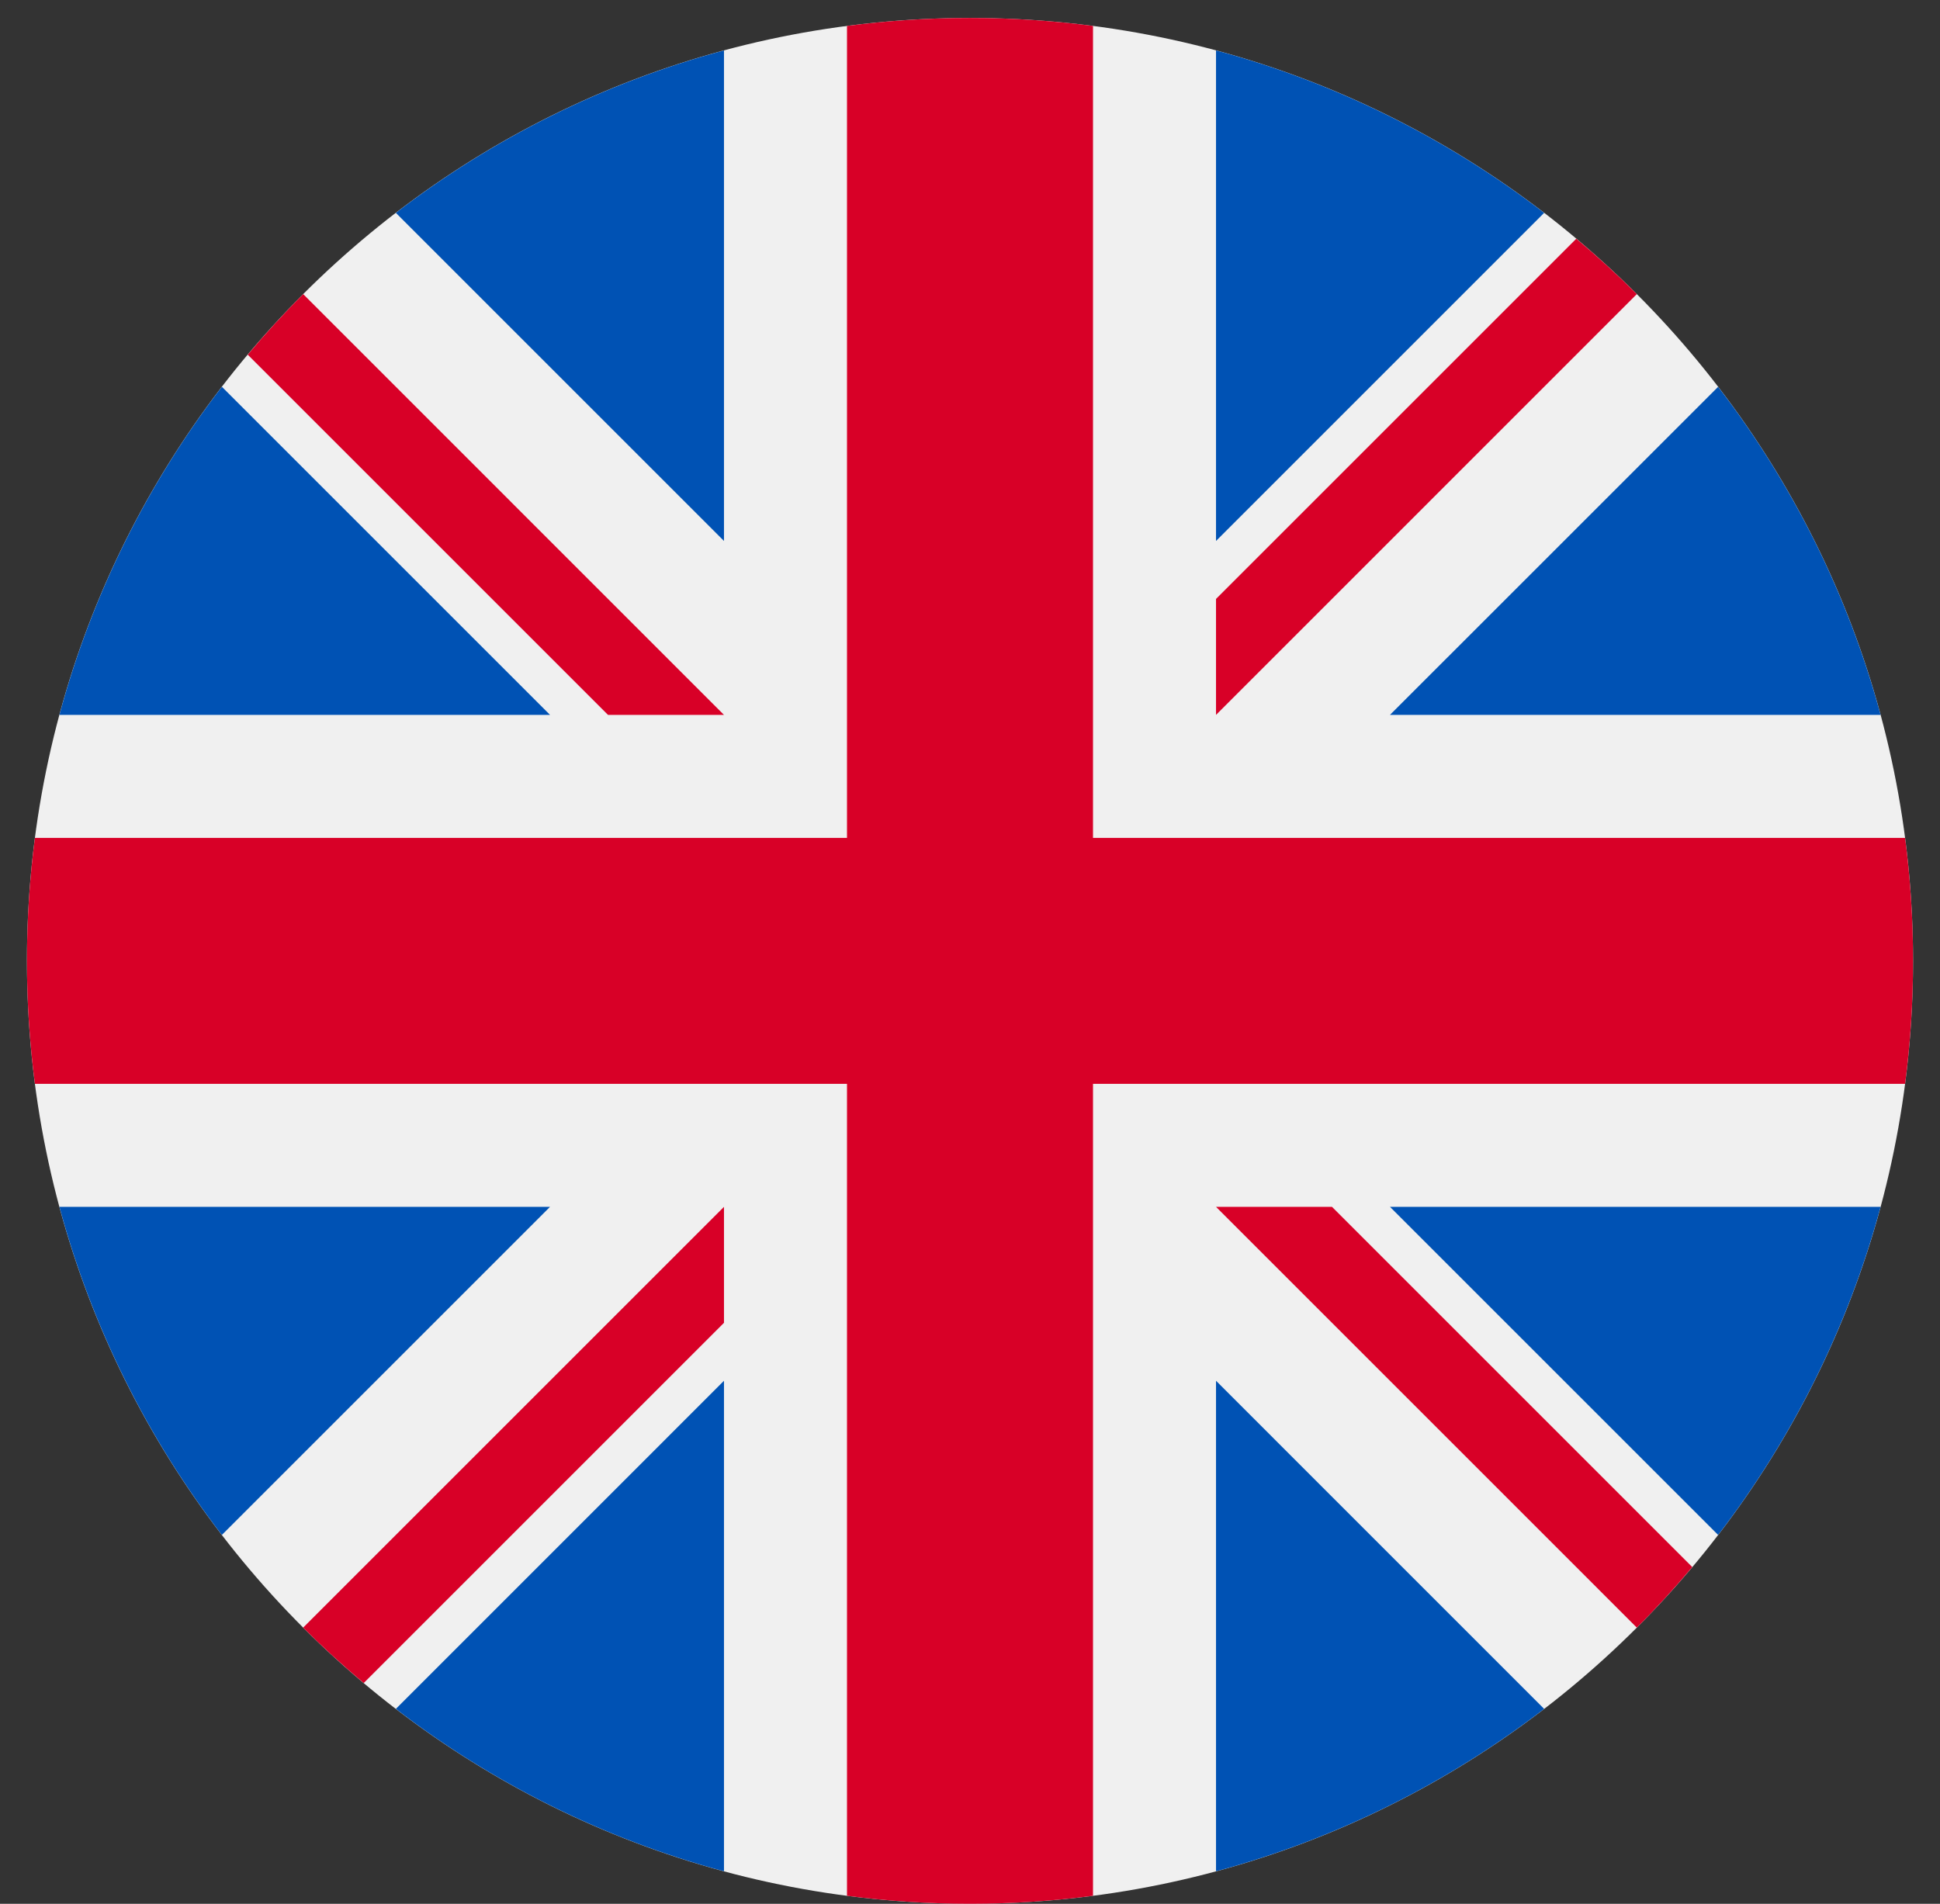
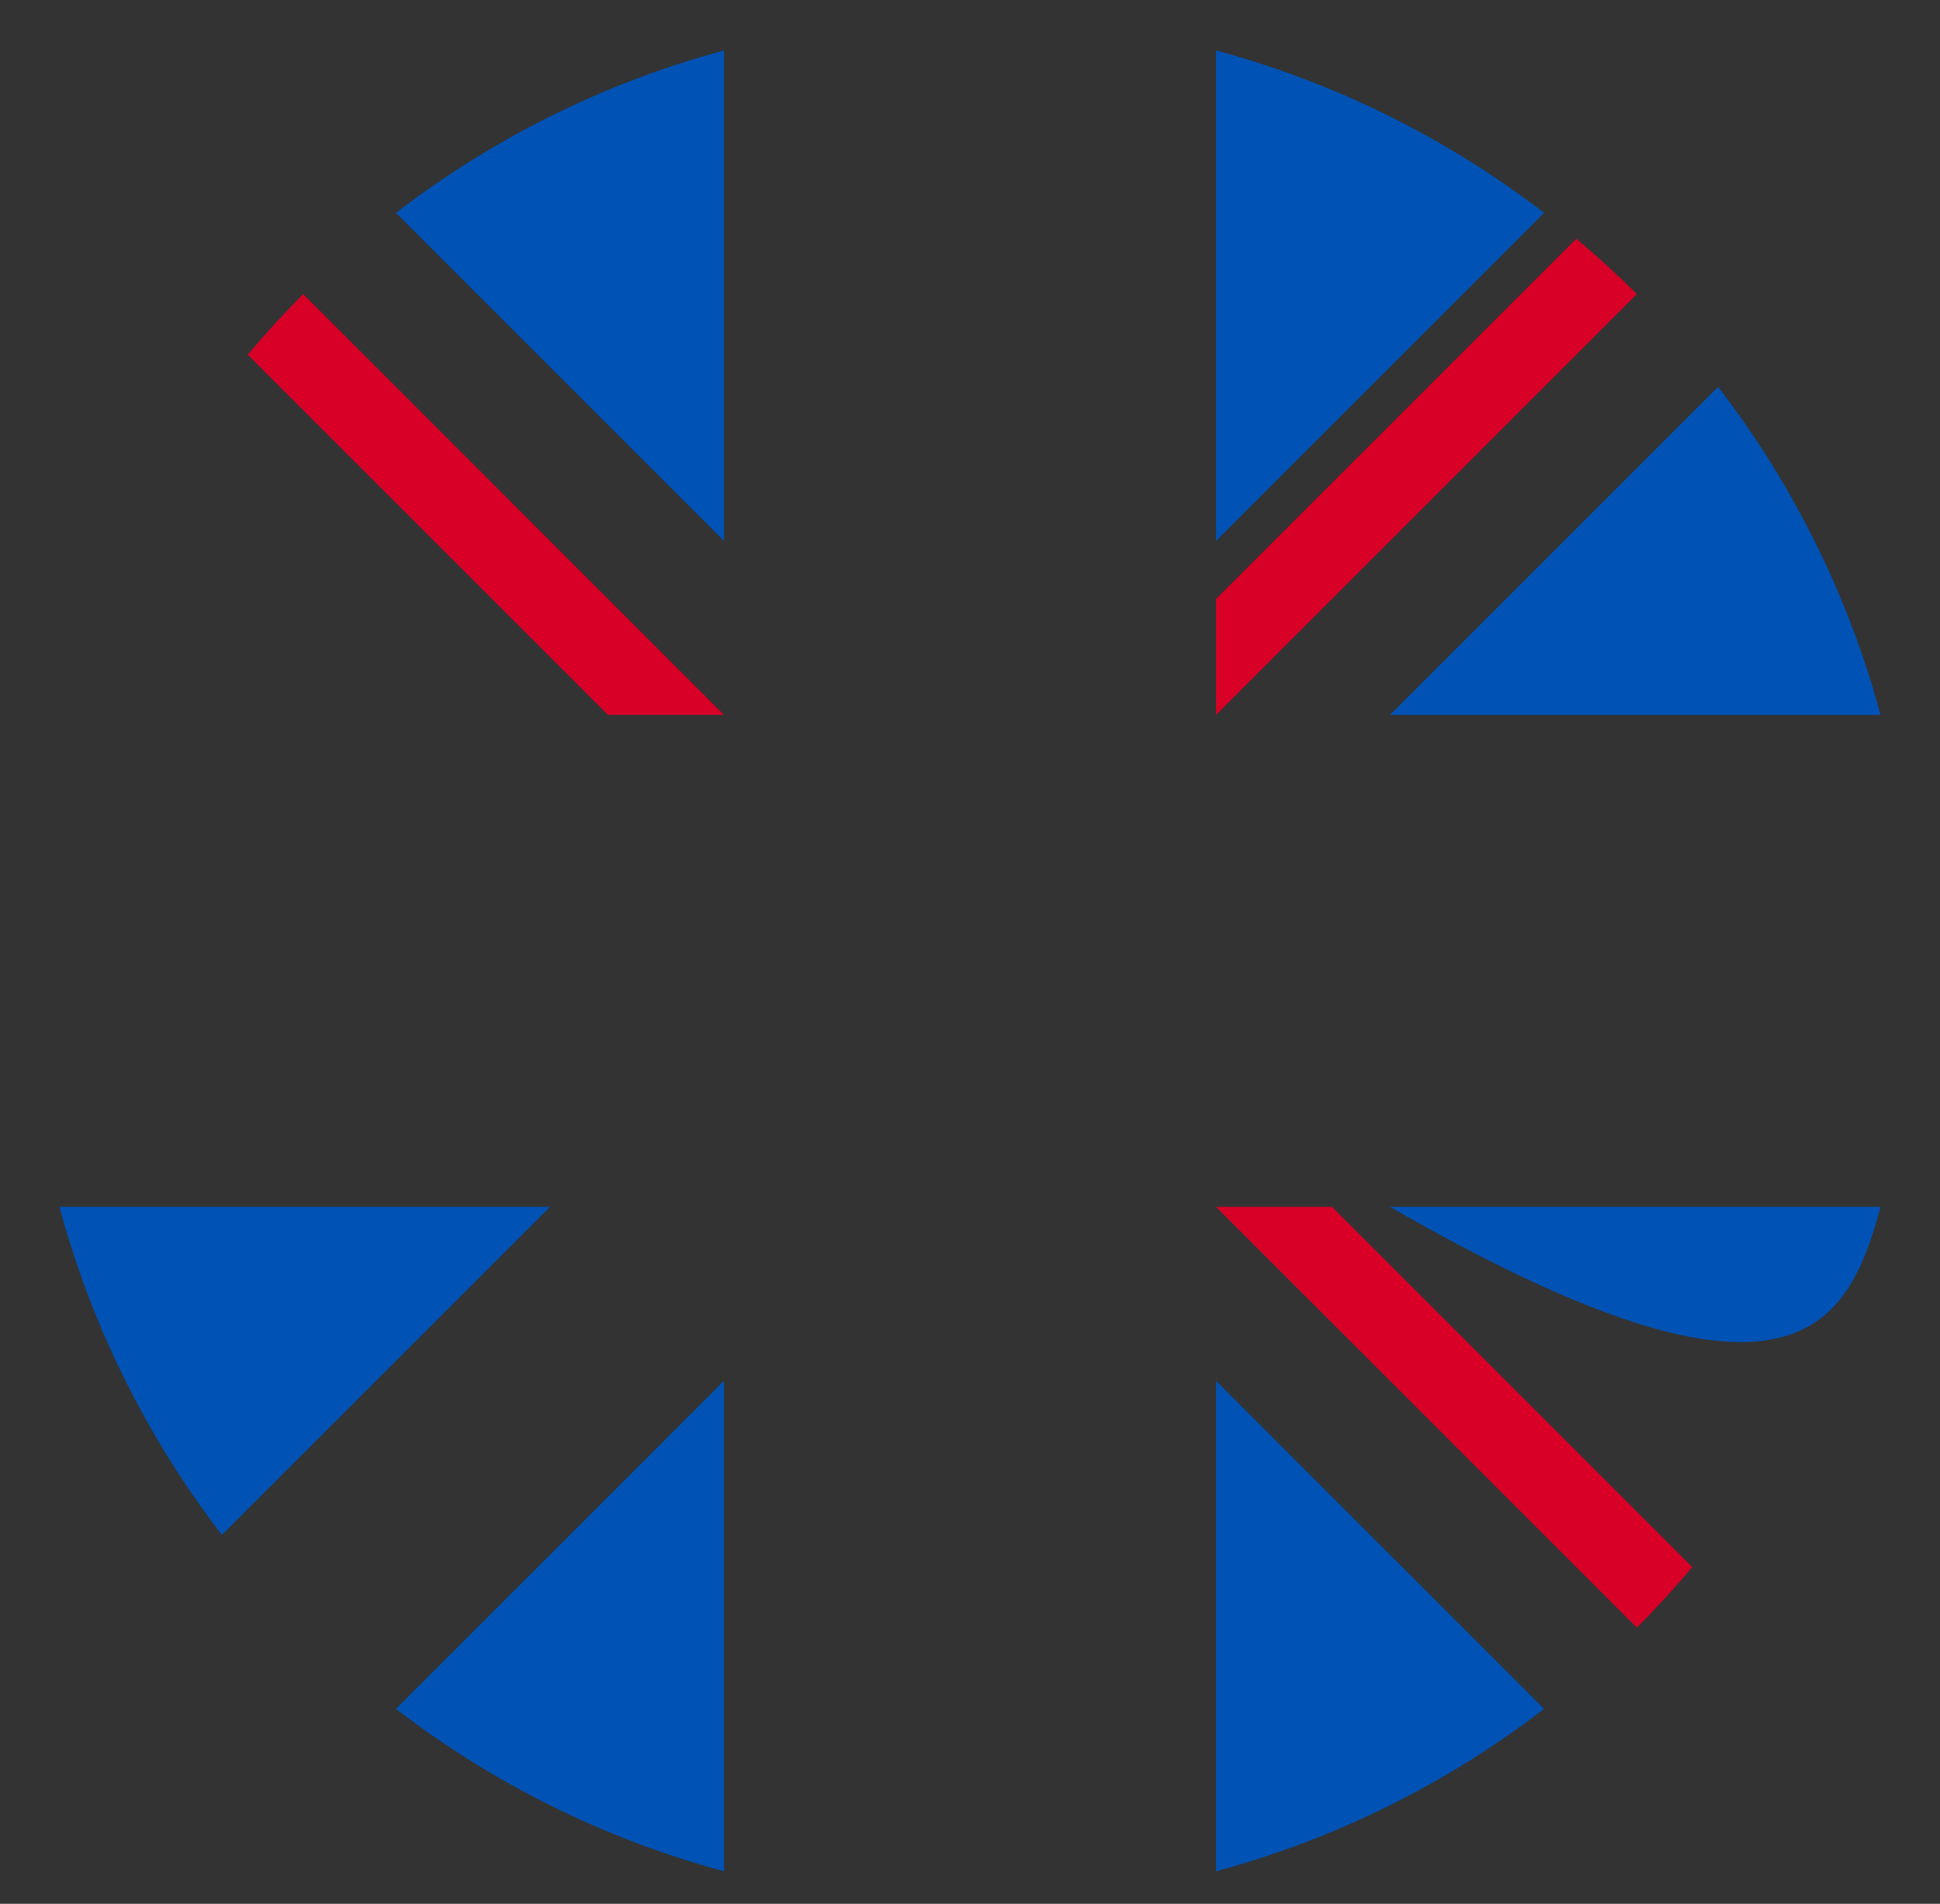
<svg xmlns="http://www.w3.org/2000/svg" width="54" height="53" viewBox="0 0 54 53" fill="none">
  <rect x="0" y="0" width="54" height="53" fill="#333333" stroke="none" />
  <g clip-path="url(#clip0_80_3530)">
-     <path d="M27 53C41.498 53 53.25 41.248 53.25 26.75C53.25 12.252 41.498 0.5 27 0.5C12.502 0.5 0.75 12.252 0.75 26.75C0.75 41.248 12.502 53 27 53Z" fill="#F0F0F0" />
-     <path d="M6.176 10.768C4.114 13.451 2.56 16.543 1.654 19.902H15.31L6.176 10.768Z" fill="#0052B4" />
    <path d="M52.346 19.902C51.44 16.543 49.886 13.451 47.824 10.769L38.69 19.902H52.346Z" fill="#0052B4" />
    <path d="M1.654 33.598C2.56 36.957 4.115 40.049 6.176 42.732L15.31 33.598H1.654Z" fill="#0052B4" />
    <path d="M42.981 5.926C40.299 3.865 37.207 2.31 33.848 1.404V15.06L42.981 5.926Z" fill="#0052B4" />
    <path d="M11.019 47.574C13.701 49.636 16.793 51.19 20.152 52.096V38.44L11.019 47.574Z" fill="#0052B4" />
    <path d="M20.152 1.404C16.793 2.31 13.701 3.865 11.019 5.926L20.152 15.06V1.404Z" fill="#0052B4" />
    <path d="M33.848 52.096C37.207 51.19 40.299 49.636 42.981 47.574L33.848 38.44V52.096Z" fill="#0052B4" />
-     <path d="M38.69 33.598L47.824 42.732C49.886 40.049 51.44 36.957 52.346 33.598H38.69Z" fill="#0052B4" />
-     <path d="M53.028 23.326H30.424H30.424V0.722C29.303 0.576 28.16 0.5 27 0.5C25.839 0.5 24.697 0.576 23.576 0.722V23.326V23.326H0.972C0.826 24.447 0.75 25.59 0.75 26.75C0.75 27.911 0.826 29.053 0.972 30.174H23.576H23.576V52.778C24.697 52.924 25.839 53 27 53C28.16 53 29.303 52.924 30.424 52.778V30.174V30.174H53.028C53.174 29.053 53.25 27.911 53.25 26.75C53.25 25.59 53.174 24.447 53.028 23.326Z" fill="#D80027" />
+     <path d="M38.69 33.598C49.886 40.049 51.44 36.957 52.346 33.598H38.69Z" fill="#0052B4" />
    <path d="M33.848 33.598L45.561 45.312C46.1 44.773 46.614 44.21 47.104 43.626L37.076 33.598H33.848V33.598Z" fill="#D80027" />
-     <path d="M20.152 33.598H20.152L8.438 45.312C8.977 45.85 9.54 46.364 10.124 46.855L20.152 36.826V33.598Z" fill="#D80027" />
    <path d="M20.152 19.902V19.902L8.439 8.188C7.9 8.727 7.386 9.29 6.896 9.874L16.924 19.902H20.152V19.902Z" fill="#D80027" />
    <path d="M33.848 19.902L45.561 8.188C45.023 7.65 44.46 7.136 43.876 6.646L33.848 16.674V19.902Z" fill="#D80027" />
  </g>
  <defs>
    <clipPath id="clip0_80_3530">
      <rect width="52.5" height="52.5" fill="white" transform="translate(0.75 0.5)" />
    </clipPath>
  </defs>
</svg>